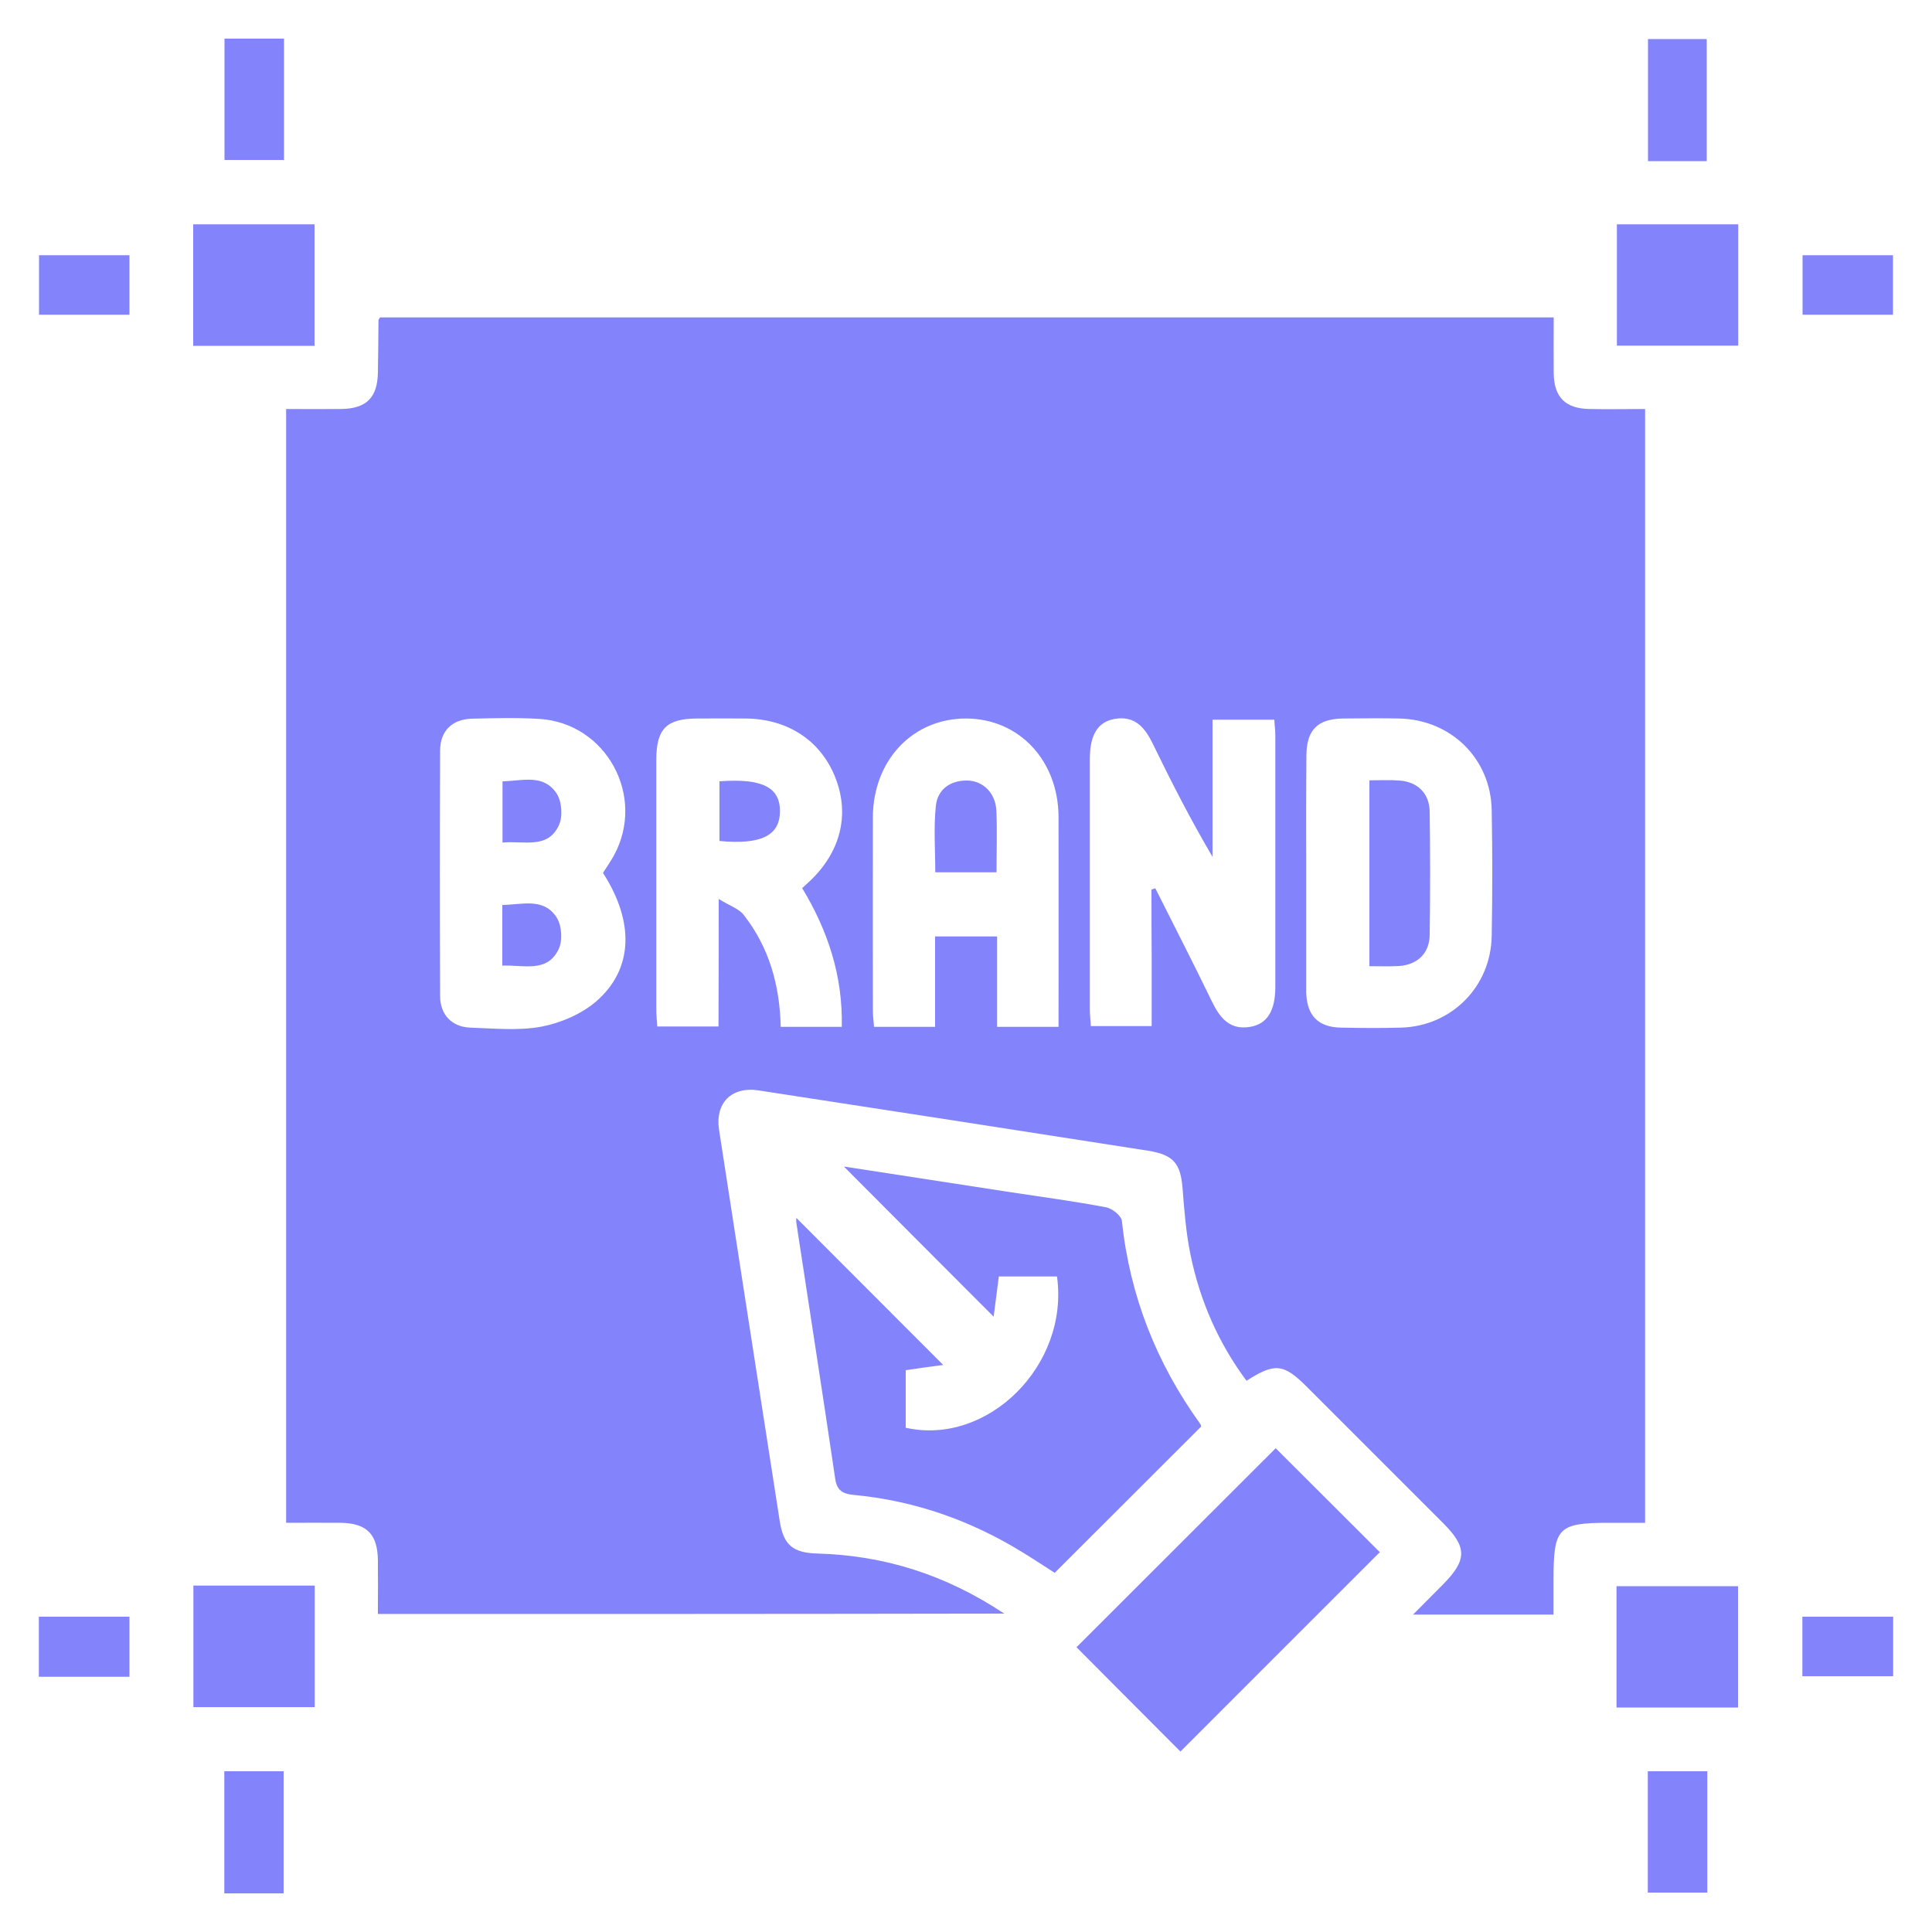
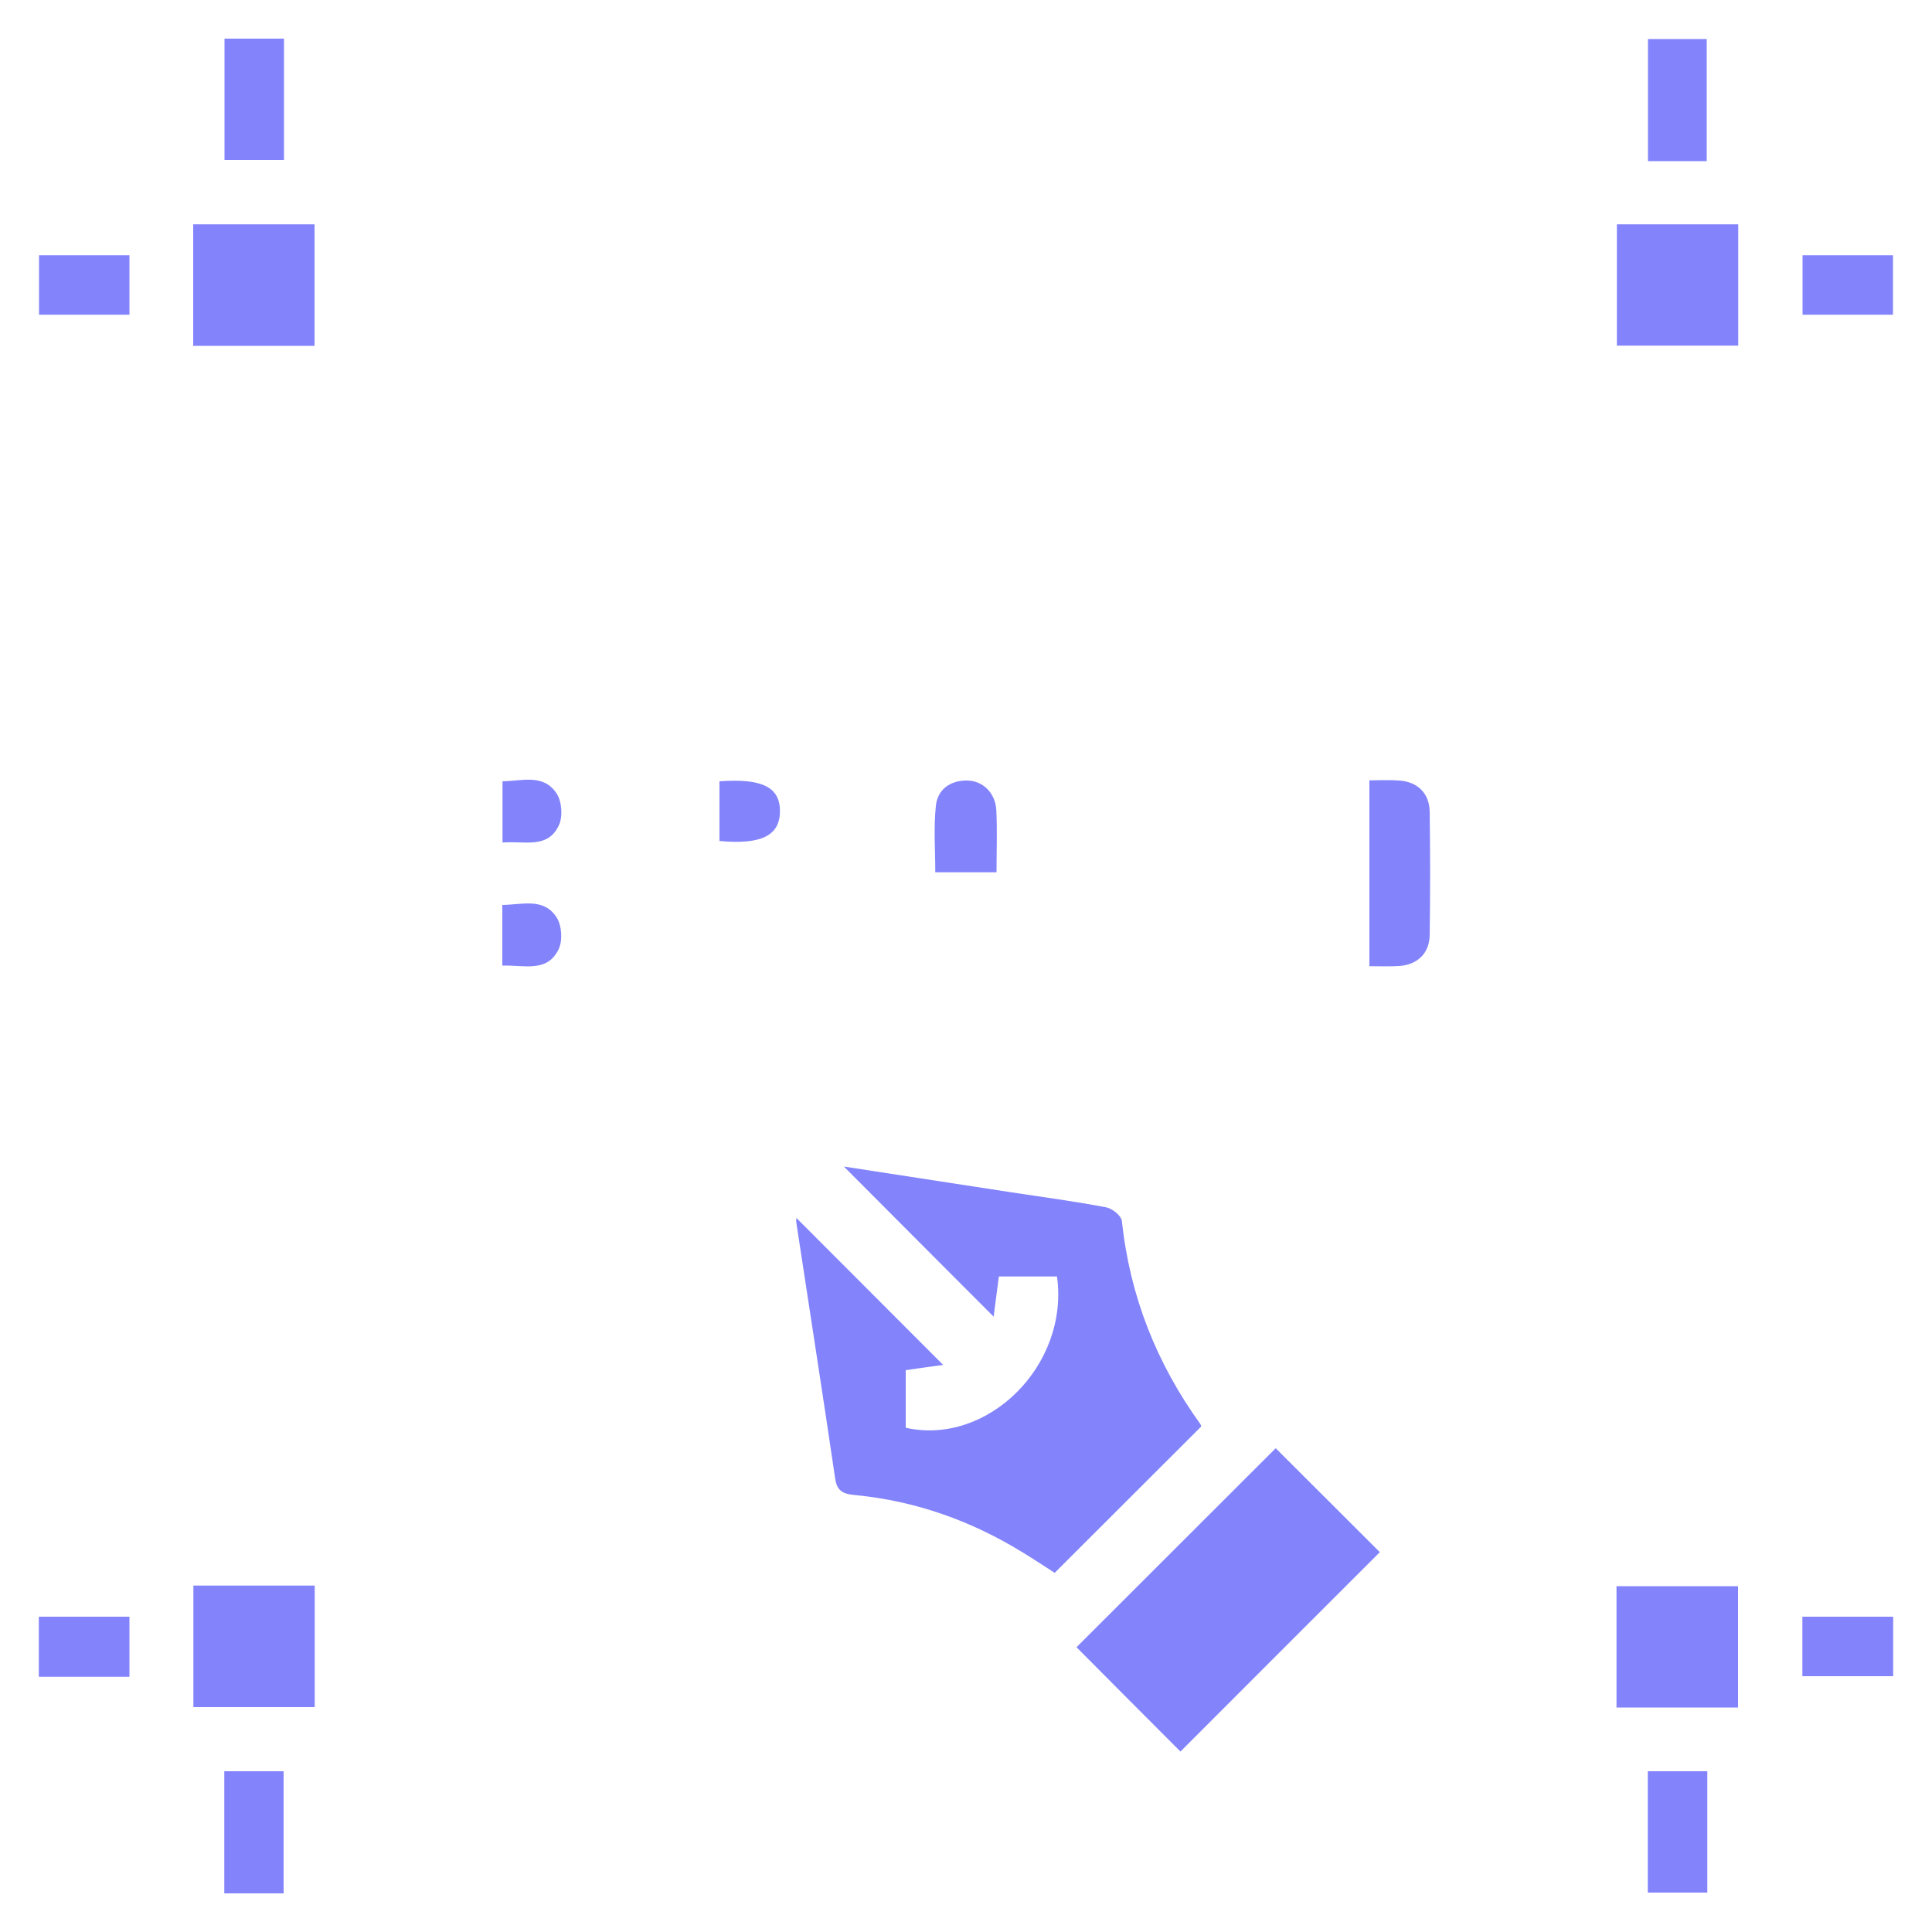
<svg xmlns="http://www.w3.org/2000/svg" id="Layer_1" x="0px" y="0px" viewBox="0 0 100 100" style="enable-background:new 0 0 100 100;" xml:space="preserve">
  <style type="text/css">	.st0{fill:#8383FC;}</style>
  <g>
-     <path class="st0" d="M703.28,151.99c1.59-1.53,3.38-2.15,5.44-1.68c3.56,0.83,5.29,4.6,3.66,8.01c-2.13,4.47-4.16,9-6.54,13.33  c-2.04,3.72-2.82,7.5-2.72,11.74c0.22,9.78,0.08,19.57,0.07,29.36c0,3.44-1.92,5.96-5.05,6.65c-0.53,0.12-1.1,0.13-1.65,0.13  c-24.62,0.01-49.24,0.01-73.87,0c-4,0-6.66-2.68-6.66-6.71c0-23.45,0-46.91,0-70.36c0-4.14,2.65-6.76,6.81-6.76  c24.52,0,49.05,0,73.57,0c4.21,0,6.84,2.61,6.85,6.83c0.01,3.03,0.01,6.07,0.01,9.1C703.2,151.69,703.22,151.75,703.28,151.99z   M620.65,158.5c0,0.47,0,0.79,0,1.11c0,17.65,0,35.3,0,52.94c0,1.77,0.5,2.28,2.26,2.28c24.43,0,48.86,0,73.28,0  c1.77,0,2.3-0.51,2.3-2.25c0-8.16,0-16.31,0-24.47c0-0.23-0.04-0.47-0.07-0.7c-0.08-0.02-0.17-0.03-0.25-0.05  c-0.27,0.81-0.81,1.64-0.77,2.43c0.18,3.24-0.95,5.94-3,8.33c-4.33,5.04-10.22,6.44-16.47,6.9c-0.93,0.07-1.6-0.51-1.97-1.36  c-0.38-0.88-0.34-1.83,0.38-2.45c1.15-0.97,1.11-2.07,0.78-3.35c-0.58-2.25-1-4.54-0.5-6.86c0.81-3.79,2.31-7.18,5.95-9.07  c1.37-0.72,1.82-1.99,2.76-3.19c-0.61,0-1,0-1.39,0c-15.72,0-31.44,0-47.16,0c-1.96,0-3.91,0.03-5.87-0.01  c-1.75-0.03-2.62-0.95-2.63-2.7c-0.01-3.1-0.01-6.2,0-9.3c0-1.93,0.88-2.81,2.81-2.81c18.98,0,37.96,0,56.95,0  c1.96,0,2.84,0.9,2.85,2.89c0.01,1.09,0,2.18,0,3.51c0.25-0.28,0.34-0.35,0.4-0.45c2.31-3.44,4.61-6.88,6.91-10.32  c0.12-0.18,0.28-0.4,0.28-0.61c0.02-1.65,0.01-3.31,0.01-5.06c-0.53,0-0.95,0-1.37,0c-13.7,0-27.4,0-41.09,0  c-1.17,0-2.54-0.33-3.46,0.16c-0.92,0.49-1.45,1.78-2.03,2.79c-0.72,1.24-1.72,1.69-3.14,1.69c-8.48-0.04-16.96-0.02-25.44-0.02  C621.55,158.5,621.17,158.5,620.65,158.5z M620.65,153.8c0.5,0,0.88,0,1.27,0c7.21,0,14.42-0.13,21.62,0.07  c2.53,0.07,4.19-0.55,5.21-2.87c0.62-1.42,1.78-1.85,3.33-1.84c15.03,0.04,30.06,0.03,45.09,0.03c0.41,0,0.82,0,1.32,0  c0-2.17,0-4.19,0-6.2c0-2.19-0.39-2.58-2.54-2.58c-24.26,0-48.52,0-72.78,0c-0.29,0-0.59-0.01-0.88,0.01  c-0.97,0.06-1.62,0.64-1.62,1.6C620.64,145.88,620.65,149.76,620.65,153.8z M633.01,173.98c17.75,0,35.41,0,53.1,0  c0-1.81,0-3.55,0-5.3c-17.73,0-35.39,0-53.1,0C633.01,170.45,633.01,172.17,633.01,173.98z M693.8,185.71  c0.15-0.27,0.26-0.44,0.34-0.61c4.62-9.51,9.24-19.02,13.87-28.54c0.09-0.18,0.26-0.37,0.23-0.53c-0.05-0.35-0.12-0.89-0.34-0.99  c-0.29-0.13-0.77,0.02-1.11,0.17c-0.2,0.09-0.31,0.4-0.45,0.62c-5.77,8.6-11.53,17.2-17.3,25.81c-0.2,0.29-0.38,0.59-0.6,0.95  C690.24,183.65,691.98,184.66,693.8,185.71z M682.22,199.74c0.34-0.08,0.66-0.13,0.97-0.22c3.47-0.91,6.53-2.46,8.47-5.63  c0.48-0.78,0.71-1.73,0.99-2.62c0.16-0.51-0.07-0.88-0.59-1.16c-2.13-1.19-4.26-2.38-6.33-3.68c-0.78-0.49-1.31-0.36-1.87,0.22  c-2.13,2.19-3.05,4.82-2.64,7.84C681.47,196.22,681.88,197.93,682.22,199.74z" />
    <path class="st0" d="M649.47,205.07c-6.07,0-12.13,0-18.2,0c-2.23,0-3-0.78-3-2.99c0-5.68,0-11.35,0-17.03  c0-2.06,0.85-2.91,2.91-2.91c12.2,0,24.39,0,36.59,0c2.04,0,2.92,0.87,2.93,2.91c0.01,5.71,0.01,11.42,0,17.12  c0,2.05-0.85,2.89-2.93,2.89C661.66,205.07,655.57,205.07,649.47,205.07z M633.01,200.31c11.02,0,21.95,0,32.91,0  c0-4.51,0-8.95,0-13.41c-11.01,0-21.94,0-32.91,0C633.01,191.38,633.01,195.8,633.01,200.31z" />
    <path class="st0" d="M633.25,149.82c-1.29,0.02-2.38-1.05-2.39-2.32c-0.01-1.27,1.09-2.36,2.36-2.36c1.25,0,2.29,1.03,2.31,2.29  C635.56,148.74,634.55,149.8,633.25,149.82z" />
    <path class="st0" d="M640.58,149.82c-1.3,0.01-2.34-1.04-2.33-2.35c0.01-1.26,1.02-2.3,2.27-2.33c1.27-0.03,2.38,1.04,2.4,2.31  C642.94,148.72,641.87,149.81,640.58,149.82z" />
    <path class="st0" d="M625.84,149.82c-1.31-0.01-2.32-1.06-2.3-2.38c0.02-1.27,1.03-2.29,2.29-2.31c1.29-0.02,2.37,1.05,2.37,2.34  C628.2,148.77,627.13,149.83,625.84,149.82z" />
  </g>
  <g>
-     <path class="st0" d="M19.56,83.54c0-0.95,0.01-1.85,0-2.75c-0.01-1.38-0.57-1.95-1.93-1.97c-0.93-0.01-1.85,0-2.82,0  c0-19.23,0-38.37,0-57.65c0.95,0,1.9,0.01,2.85,0c1.31-0.02,1.88-0.59,1.9-1.9c0.02-0.9,0.02-1.8,0.03-2.7  c0-0.03,0.03-0.05,0.08-0.14c20.19,0,40.42,0,60.75,0c0,0.99-0.01,1.95,0,2.9c0.02,1.24,0.61,1.82,1.86,1.84  c0.93,0.02,1.86,0,2.87,0c0,19.21,0,38.37,0,57.65c-0.61,0-1.23,0-1.86,0c-2.64,0-2.88,0.24-2.88,2.93c0,0.59,0,1.18,0,1.82  c-2.41,0-4.73,0-7.27,0c0.58-0.58,1.05-1.06,1.53-1.54c1.27-1.28,1.28-1.94,0.03-3.19c-2.36-2.36-4.72-4.72-7.08-7.08  c-1.18-1.18-1.65-1.23-3.1-0.29c-1.45-1.95-2.4-4.12-2.89-6.48c-0.24-1.14-0.33-2.31-0.42-3.47c-0.1-1.29-0.46-1.75-1.79-1.96  c-6.72-1.05-13.43-2.09-20.15-3.12c-1.4-0.22-2.27,0.65-2.05,2.05c1.04,6.75,2.09,13.5,3.14,20.25c0.19,1.22,0.68,1.64,1.95,1.67  c3.45,0.1,6.61,1.08,9.67,3.11C41.08,83.54,30.38,83.54,19.56,83.54z M59.6,46.04c0.07-0.02,0.13-0.04,0.2-0.06  c0.98,1.95,1.98,3.9,2.93,5.86c0.41,0.85,0.93,1.49,1.98,1.31c0.88-0.15,1.3-0.83,1.3-2.07c0-4.33,0-8.67,0-13  c0-0.29-0.04-0.57-0.05-0.83c-1.1,0-2.11,0-3.2,0c0,2.42,0,4.76,0,7.1c-1.13-1.92-2.13-3.87-3.08-5.83  c-0.41-0.85-0.93-1.49-1.98-1.31c-0.88,0.15-1.29,0.83-1.29,2.07c0,4.33,0,8.67,0,13c0,0.29,0.04,0.57,0.05,0.83  c1.1,0,2.11,0,3.15,0c0-1.25,0-2.41,0-3.58C59.6,48.38,59.6,47.21,59.6,46.04z M31.21,45.18c0.21-0.33,0.4-0.6,0.56-0.89  c1.68-3.06-0.38-6.87-3.86-7.08c-1.16-0.07-2.34-0.04-3.5-0.01c-1.01,0.03-1.63,0.64-1.63,1.65c-0.02,4.24-0.02,8.47,0,12.71  c0,0.96,0.61,1.59,1.55,1.63c1.23,0.04,2.5,0.17,3.69-0.05c1-0.19,2.07-0.65,2.83-1.3C32.78,50.17,32.85,47.73,31.21,45.18z   M37.2,46.53c0.56,0.35,1.04,0.5,1.29,0.82c1.32,1.68,1.87,3.64,1.92,5.8c1.06,0,2.08,0,3.16,0c0.06-2.65-0.73-5-2.05-7.18  c0.17-0.16,0.27-0.25,0.37-0.34c1.61-1.51,2.1-3.44,1.36-5.35c-0.75-1.94-2.47-3.08-4.68-3.09c-0.83-0.01-1.67,0-2.5,0  c-1.57,0.01-2.09,0.53-2.1,2.1c0,4.33,0,8.66,0,13c0,0.29,0.04,0.57,0.05,0.84c1.09,0,2.1,0,3.17,0  C37.2,50.98,37.2,48.92,37.2,46.53z M54.79,53.15c0-3.67,0.01-7.27,0-10.86c-0.01-2.92-2.03-5.08-4.76-5.1  c-2.77-0.02-4.84,2.15-4.85,5.11c-0.01,3.33,0,6.67,0,10c0,0.29,0.04,0.57,0.06,0.85c1.08,0,2.06,0,3.16,0c0-1.59,0-3.14,0-4.68  c1.12,0,2.13,0,3.21,0c0,1.59,0,3.12,0,4.68C52.68,53.15,53.66,53.15,54.79,53.15z M67.61,45.09c0,2.07,0,4.13,0,6.2  c0,0.03,0,0.07,0,0.1c0.04,1.18,0.62,1.78,1.8,1.8c1.03,0.02,2.07,0.03,3.1,0c2.62-0.07,4.66-2.12,4.7-4.75  c0.04-2.17,0.04-4.33,0-6.5c-0.04-2.67-2.11-4.7-4.8-4.75c-0.97-0.02-1.93-0.01-2.9,0c-1.31,0.02-1.88,0.59-1.89,1.9  C67.6,41.09,67.61,43.09,67.61,45.09z" />
    <path class="st0" d="M43.68,60.38c2.92,0.45,5.78,0.89,8.64,1.33c1.65,0.25,3.3,0.47,4.93,0.78c0.32,0.06,0.8,0.44,0.82,0.72  c0.41,3.87,1.79,7.35,4.06,10.5c0.04,0.05,0.04,0.13,0.04,0.13c-2.52,2.52-5.02,5.01-7.58,7.57c-0.5-0.32-1.07-0.7-1.66-1.06  c-2.65-1.63-5.51-2.65-8.61-2.96c-0.55-0.05-0.99-0.12-1.09-0.85c-0.65-4.42-1.34-8.83-2.01-13.24c-0.02-0.12,0-0.25,0-0.26  c2.49,2.49,5.02,5.03,7.6,7.61c-0.54,0.07-1.2,0.16-1.94,0.27c0,0.95,0,1.96,0,2.98c4.24,0.95,8.47-3.23,7.83-7.83  c-0.98,0-1.97,0-3.01,0c-0.09,0.68-0.18,1.38-0.27,2.08C48.81,65.53,46.28,62.99,43.68,60.38z" />
    <path class="st0" d="M61.1,90.66c-1.75-1.75-3.6-3.61-5.38-5.4c3.42-3.42,6.9-6.89,10.31-10.3c1.77,1.77,3.63,3.62,5.39,5.38  C68.03,83.73,64.55,87.2,61.1,90.66z" />
    <path class="st0" d="M10,17.9c0-2.14,0-4.19,0-6.29c2.1,0,4.15,0,6.28,0c0,2.07,0,4.15,0,6.29C14.22,17.9,12.14,17.9,10,17.9z" />
    <path class="st0" d="M83.69,11.61c2.12,0,4.18,0,6.28,0c0,2.1,0,4.15,0,6.28c-2.06,0-4.13,0-6.28,0  C83.69,15.84,83.69,13.76,83.69,11.61z" />
    <path class="st0" d="M10.01,82.07c2.1,0,4.15,0,6.28,0c0,2.07,0,4.15,0,6.29c-2.07,0-4.14,0-6.28,0  C10.01,86.27,10.01,84.2,10.01,82.07z" />
    <path class="st0" d="M89.96,88.38c-2.14,0-4.19,0-6.29,0c0-2.1,0-4.15,0-6.28c2.07,0,4.15,0,6.29,0  C89.96,84.16,89.96,86.24,89.96,88.38z" />
    <path class="st0" d="M11.62,2c1.06,0,2.04,0,3.08,0c0,2.1,0,4.15,0,6.28c-0.99,0-2,0-3.08,0C11.62,6.23,11.62,4.16,11.62,2z" />
    <path class="st0" d="M88.34,8.34c-1.05,0-2.01,0-3.04,0c0-2.1,0-4.17,0-6.32c0.99,0,2,0,3.04,0C88.34,4.13,88.34,6.23,88.34,8.34z" />
    <path class="st0" d="M14.68,98c-1.04,0-2.03,0-3.07,0c0-2.12,0-4.19,0-6.32c1.02,0,2.01,0,3.07,0C14.68,93.76,14.68,95.83,14.68,98  z" />
    <path class="st0" d="M85.29,91.68c1.06,0,2.04,0,3.08,0c0,2.1,0,4.15,0,6.28c-0.99,0-2,0-3.08,0  C85.29,95.91,85.29,93.84,85.29,91.68z" />
    <path class="st0" d="M2.02,13.21c1.59,0,3.11,0,4.68,0c0,1.03,0,2.02,0,3.08c-1.53,0-3.07,0-4.68,0C2.02,15.3,2.02,14.3,2.02,13.21  z" />
    <path class="st0" d="M93.3,13.21c1.59,0,3.1,0,4.68,0c0,1.03,0,2.01,0,3.08c-1.52,0-3.06,0-4.68,0C93.3,15.31,93.3,14.3,93.3,13.21  z" />
    <path class="st0" d="M6.7,86.79c-1.59,0-3.11,0-4.69,0c0-1.03,0-2.04,0-3.11c1.56,0,3.1,0,4.69,0C6.7,84.71,6.7,85.7,6.7,86.79z" />
    <path class="st0" d="M97.99,83.68c0,1.04,0,2.02,0,3.08c-1.55,0-3.09,0-4.7,0c0-1.01,0-2.02,0-3.08  C94.84,83.68,96.35,83.68,97.99,83.68z" />
    <path class="st0" d="M26.01,43.61c0-1.11,0-2.09,0-3.17c1-0.01,2.11-0.41,2.8,0.63c0.27,0.41,0.33,1.19,0.12,1.64  C28.36,43.96,27.13,43.51,26.01,43.61z" />
    <path class="st0" d="M26,49.98c0-1.1,0-2.08,0-3.14c1.03-0.01,2.15-0.4,2.82,0.66c0.26,0.42,0.31,1.2,0.09,1.64  C28.32,50.36,27.12,49.94,26,49.98z" />
    <path class="st0" d="M37.24,40.44c2.22-0.16,3.14,0.31,3.13,1.56c-0.01,1.25-0.97,1.73-3.13,1.53  C37.24,42.52,37.24,41.52,37.24,40.44z" />
    <path class="st0" d="M51.58,45.15c-1.08,0-2.07,0-3.17,0c0-1.15-0.09-2.31,0.03-3.44c0.09-0.85,0.74-1.32,1.62-1.31  c0.83,0.01,1.47,0.66,1.51,1.55C51.62,42.98,51.58,44.01,51.58,45.15z" />
    <path class="st0" d="M70.88,40.39c0.56,0,1.05-0.03,1.54,0.01c0.94,0.06,1.56,0.65,1.58,1.6c0.03,2.13,0.03,4.26,0,6.39  c-0.01,0.95-0.63,1.54-1.57,1.61c-0.49,0.03-0.99,0.01-1.55,0.01C70.88,46.81,70.88,43.66,70.88,40.39z" />
  </g>
</svg>